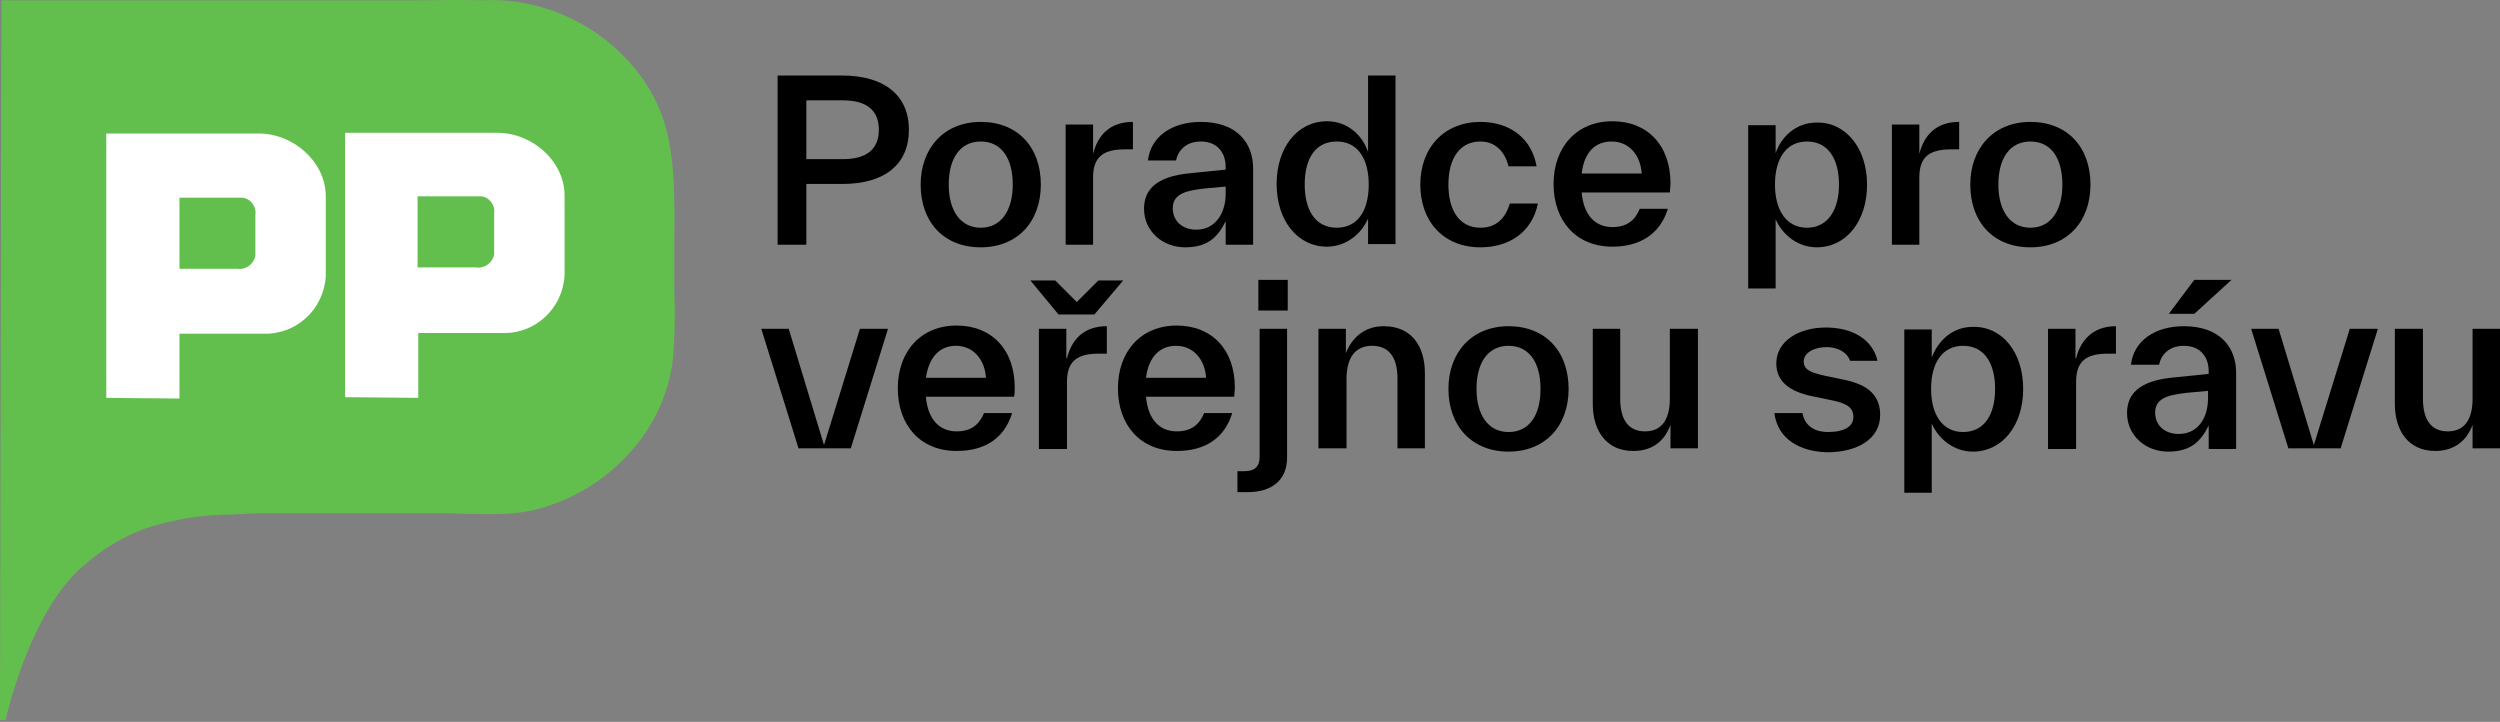
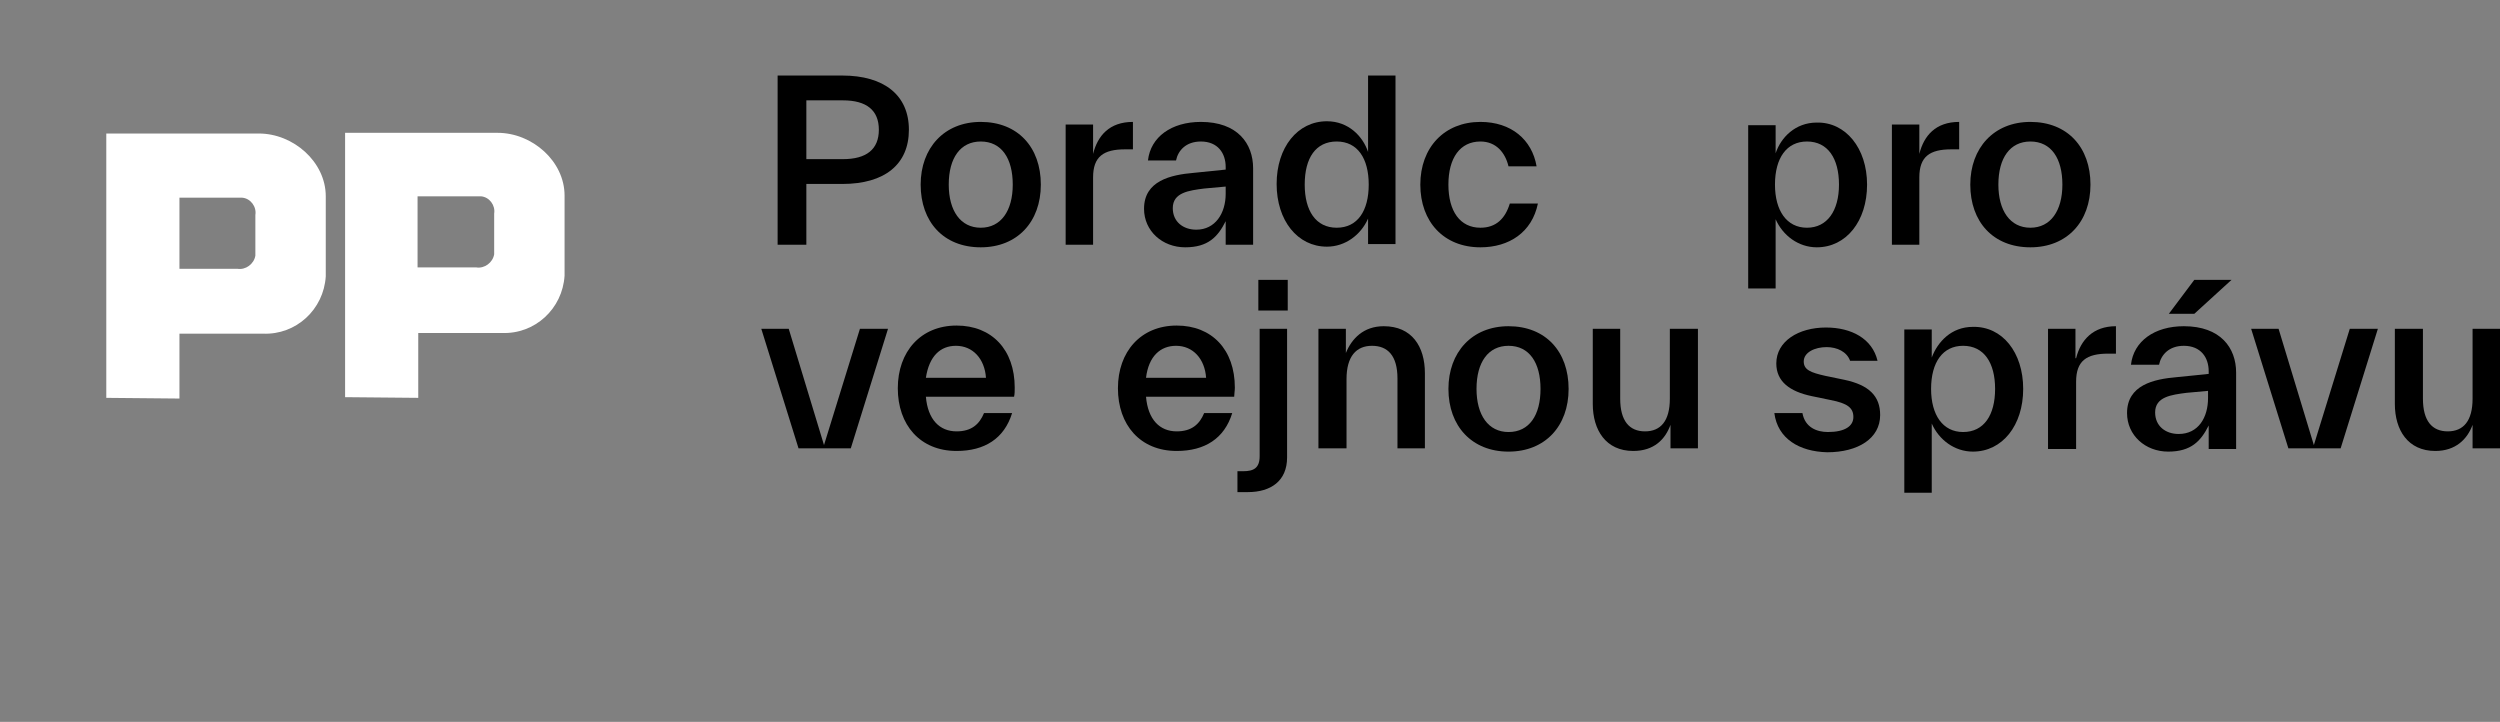
<svg xmlns="http://www.w3.org/2000/svg" width="800" height="231" viewBox="0 0 800 231" fill="none">
  <rect x="0" y="0" width="800" height="231" fill="#808080" stroke="none" />
-   <path d="M215.778 78.503C215.999 54.208 215.778 39.853 205.84 25.497C199.214 16 189.938 8.712 179.116 4.294C171.386 1.202 162.993 -0.344 154.601 0.098C146.208 -0.123 140.245 0.098 134.723 0.098H127.435H0.442L0 230.453C0.883 230.453 1.767 230.453 1.767 230.453C1.767 230.453 9.276 195.999 26.503 181.202C32.466 175.901 39.313 171.705 46.601 169.055C55.435 166.183 64.711 164.637 74.208 164.637C80.613 164.196 85.693 164.196 89.448 164.196H136.049C140.687 164.196 144.883 164.196 148.637 164.417C159.68 164.637 166.969 164.858 175.803 161.766C188.392 157.57 198.993 149.398 206.502 138.576C211.803 130.625 215.116 121.349 215.557 111.852C215.999 105.668 215.999 99.484 215.778 93.3C215.778 88.883 215.778 84.024 215.778 78.503Z" fill="#63BF4D" />
  <path d="M34.012 42.724H82.821C93.864 42.724 104.245 51.779 104.245 62.822V88.442C103.582 99.043 94.748 107.215 84.147 106.773H57.423V127.534L34.012 127.313V42.724ZM57.423 63.485V86.012H75.975C78.625 86.454 81.275 84.466 81.717 81.816C81.717 81.374 81.717 80.933 81.717 80.27V68.785C82.159 66.135 80.171 63.485 77.521 63.264C77.079 63.264 76.637 63.264 76.416 63.264H57.423V63.485Z" fill="white" />
  <path d="M110.43 42.504H159.239C170.282 42.504 180.663 51.559 180.663 62.602V88.222C180 98.823 171.166 106.994 160.564 106.553H133.841V127.313L110.43 127.093V42.504ZM133.62 63.044V85.571H152.393C155.043 86.013 157.693 84.025 158.135 81.375C158.135 80.933 158.135 80.492 158.135 79.829V68.344C158.577 65.694 156.589 63.044 153.939 62.823C153.497 62.823 153.055 62.823 152.834 62.823H133.62V63.044Z" fill="white" />
  <path d="M269.529 24.171C282.906 24.171 290.848 30.442 290.848 41.519C290.848 52.597 283.115 58.867 269.529 58.867H258.033V78.305H248.837V24.171H269.529ZM269.738 50.925C277.262 50.925 281.233 47.789 281.233 41.519C281.233 35.249 277.262 32.114 269.738 32.114H258.033V50.925H269.738Z" fill="black" />
  <path d="M294.61 59.076C294.61 47.372 302.135 39.011 313.839 39.011C325.753 39.011 333.068 47.163 333.068 59.076C333.068 70.99 325.544 79.141 313.839 79.141C301.926 79.141 294.61 70.99 294.61 59.076ZM324.081 59.076C324.081 50.716 320.528 45.282 313.839 45.282C307.36 45.282 303.598 50.507 303.598 59.076C303.598 67.437 307.36 72.871 313.839 72.871C320.319 72.871 324.081 67.437 324.081 59.076Z" fill="black" />
  <path d="M349.787 49.253C351.25 43.4 355.012 39.011 362.537 39.011V47.79H360.029C353.131 47.79 349.787 50.089 349.787 56.777V78.305H341.009V39.847H349.787V49.253Z" fill="black" />
  <path d="M400.997 53.851V78.305H392.219V70.781C389.711 75.797 386.576 79.141 379.26 79.141C371.945 79.141 366.093 73.916 366.093 66.81C366.093 57.822 374.662 55.941 381.978 55.314L392.219 54.269V53.642V53.433C392.219 49.044 389.711 45.282 384.277 45.282C379.469 45.282 376.961 48.208 376.334 51.343H367.347C368.183 43.819 374.871 39.011 384.277 39.011C395.981 39.011 400.997 45.909 400.997 53.851ZM392.219 62.002V59.703L385.322 60.33C380.514 60.957 375.289 61.584 375.289 66.6C375.289 70.99 378.633 73.498 382.814 73.498C388.875 73.498 392.219 68.273 392.219 62.002Z" fill="black" />
  <path d="M437.782 24.171H446.56V78.096H437.782V69.945C435.483 75.17 430.467 78.932 424.614 78.932C415.209 78.932 408.521 70.572 408.521 58.867C408.521 47.163 415.209 38.802 424.614 38.802C431.512 38.802 436.11 43.609 437.782 48.626V24.171ZM437.991 59.076C437.991 50.716 434.438 45.281 427.749 45.281C421.061 45.281 417.508 50.507 417.508 59.076C417.508 67.436 421.061 72.871 427.749 72.871C434.438 72.871 437.991 67.436 437.991 59.076Z" fill="black" />
  <path d="M454.503 59.076C454.503 47.163 462.236 39.011 473.732 39.011C483.555 39.011 490.244 44.654 491.707 53.224H482.719C481.674 48.835 478.748 45.282 473.732 45.282C467.253 45.282 463.49 50.507 463.49 59.076C463.49 67.646 467.253 72.871 473.732 72.871C478.748 72.871 481.674 69.945 483.137 65.138H492.125C490.244 74.334 482.928 79.141 473.732 79.141C462.027 79.141 454.503 70.99 454.503 59.076Z" fill="black" />
-   <path d="M534.345 61.584H506.129C506.756 68.899 510.518 72.661 515.953 72.661C520.76 72.661 523.268 70.362 524.731 66.809H533.718C531.21 74.96 524.731 78.932 515.953 78.932C504.248 78.932 497.142 70.571 497.142 58.867C497.142 47.162 504.457 38.802 515.953 38.802C527.239 38.802 534.554 46.535 534.554 58.658C534.554 59.703 534.345 60.748 534.345 61.584ZM506.129 55.523H525.358C524.94 49.461 521.178 45.281 515.743 45.281C510.518 45.281 506.965 48.625 506.129 55.523Z" fill="black" />
  <path d="M597.463 59.077C597.463 70.781 590.774 79.141 581.369 79.141C575.517 79.141 570.5 75.379 568.201 70.154V92.309H559.423V40.057H568.201V49.044C569.873 44.028 574.472 39.221 581.369 39.221C590.565 39.012 597.463 47.372 597.463 59.077ZM588.475 59.077C588.475 50.716 584.922 45.282 578.234 45.282C571.754 45.282 567.992 50.507 567.992 59.077C567.992 67.437 571.754 72.871 578.234 72.871C584.713 72.871 588.475 67.437 588.475 59.077Z" fill="black" />
  <path d="M614.186 49.253C615.649 43.4 619.411 39.011 626.935 39.011V47.79H624.427C617.53 47.79 614.186 50.089 614.186 56.777V78.305H605.407V39.847H614.186V49.253Z" fill="black" />
  <path d="M630.493 59.076C630.493 47.372 638.018 39.011 649.722 39.011C661.636 39.011 668.951 47.163 668.951 59.076C668.951 70.99 661.427 79.141 649.722 79.141C637.809 79.141 630.493 70.99 630.493 59.076ZM659.964 59.076C659.964 50.716 656.41 45.282 649.722 45.282C643.243 45.282 639.481 50.507 639.481 59.076C639.481 67.437 643.243 72.871 649.722 72.871C656.201 72.871 659.964 67.437 659.964 59.076Z" fill="black" />
  <path d="M275.177 105.222H284.164L272.251 143.471H255.53L243.616 105.222H252.395L263.681 142.426L275.177 105.222Z" fill="black" />
  <path d="M324.5 126.96H296.283C296.91 134.275 300.673 138.037 306.107 138.037C310.914 138.037 313.422 135.738 314.885 132.185H323.873C321.365 140.336 315.094 144.307 306.107 144.307C294.402 144.307 287.296 135.947 287.296 124.242C287.296 112.538 294.611 104.177 306.107 104.177C317.393 104.177 324.709 111.911 324.709 124.033C324.709 125.078 324.709 126.124 324.5 126.96ZM296.283 120.898H315.512C315.094 114.837 311.332 110.657 305.898 110.657C300.882 110.657 297.328 114.001 296.283 120.898Z" fill="black" />
-   <path d="M350.214 100.625H338.719L329.731 89.757H337.674L344.571 96.654L351.468 89.757H359.411L350.214 100.625ZM341.436 114.629C342.899 108.777 346.661 104.387 354.186 104.387V113.166H351.677C344.78 113.166 341.436 115.465 341.436 122.153V143.681H332.449V105.223H341.227V114.629H341.436Z" fill="black" />
  <path d="M394.941 126.96H366.725C367.352 134.275 371.114 138.037 376.548 138.037C381.355 138.037 383.864 135.738 385.327 132.185H394.314C391.806 140.336 385.536 144.307 376.548 144.307C364.844 144.307 357.737 135.947 357.737 124.242C357.737 112.538 365.053 104.177 376.548 104.177C387.835 104.177 395.15 111.911 395.15 124.033C395.15 125.078 394.941 126.124 394.941 126.96ZM366.725 120.898H385.954C385.536 114.837 381.773 110.657 376.339 110.657C371.323 110.657 367.561 114.001 366.725 120.898Z" fill="black" />
  <path d="M395.981 157.475V150.787H397.863C401.207 150.787 403.088 149.742 403.088 145.98V105.223H411.866V146.398C411.866 153.922 406.641 157.475 399.326 157.475H395.981ZM402.67 99.371V89.547H412.075V99.371H402.67Z" fill="black" />
  <path d="M455.968 119.436V143.472H447.19V121.317V121.108C447.19 113.792 444.054 110.657 439.038 110.657C434.022 110.657 430.887 114.001 430.887 121.317V143.472H421.899V105.223H430.678V112.956C432.559 108.358 436.321 104.387 442.8 104.387C451.788 104.387 455.968 110.866 455.968 119.436Z" fill="black" />
  <path d="M463.497 124.452C463.497 112.747 471.021 104.387 482.726 104.387C494.64 104.387 501.955 112.538 501.955 124.452C501.955 136.365 494.431 144.517 482.726 144.517C471.021 144.517 463.497 136.365 463.497 124.452ZM492.968 124.452C492.968 116.092 489.414 110.657 482.726 110.657C476.247 110.657 472.485 115.883 472.485 124.452C472.485 132.812 476.247 138.247 482.726 138.247C489.414 138.247 492.968 132.812 492.968 124.452Z" fill="black" />
  <path d="M534.35 105.223H543.337V143.472H534.559V135.947C532.887 140.546 529.333 144.308 522.645 144.308C513.867 144.308 509.687 137.619 509.687 129.259V129.05V105.223H518.465V127.378V127.587C518.465 134.693 521.391 138.037 526.407 138.037C531.424 138.037 534.35 134.693 534.35 127.587V105.223Z" fill="black" />
  <path d="M567.79 132.185H576.778C577.614 136.783 581.376 138.246 584.929 138.246C590.363 138.246 593.08 136.365 593.08 133.439C593.08 130.513 591.199 129.05 585.765 128.005L579.704 126.75C572.806 125.287 568.417 122.152 568.417 116.3C568.417 109.194 575.523 104.804 584.302 104.804C592.453 104.804 599.142 108.358 600.814 115.464H592.035C590.99 112.538 587.855 111.075 584.511 111.075C580.749 111.075 577.195 112.747 577.195 115.673C577.195 118.39 579.495 119.226 584.093 120.271L590.154 121.525C598.097 123.197 601.65 126.75 601.65 132.812C601.65 140.336 594.543 144.725 584.72 144.725C575.732 144.516 568.835 140.336 567.79 132.185Z" fill="black" />
  <path d="M647.42 124.451C647.42 136.155 640.731 144.516 631.326 144.516C625.474 144.516 620.457 140.754 618.158 135.528V157.683H609.38V105.431H618.158V114.418C620.039 109.402 624.429 104.595 631.326 104.595C640.731 104.386 647.42 112.746 647.42 124.451ZM638.432 124.451C638.432 116.09 634.879 110.656 628.191 110.656C621.711 110.656 617.949 115.881 617.949 124.451C617.949 132.811 621.711 138.246 628.191 138.246C634.879 138.246 638.432 132.811 638.432 124.451Z" fill="black" />
  <path d="M664.355 114.628C665.818 108.776 669.789 104.387 677.104 104.387V113.165H674.596C667.699 113.165 664.355 115.464 664.355 122.153V143.681H655.367V105.223H664.146V114.628H664.355Z" fill="black" />
  <path d="M715.559 119.227V143.681H706.781V136.156C704.272 141.173 701.137 144.517 693.822 144.517C686.507 144.517 680.654 139.292 680.654 132.185C680.654 123.198 689.224 121.317 696.539 120.69L706.781 119.645V119.018V118.809C706.781 114.419 704.272 110.657 698.838 110.657C694.031 110.657 691.523 113.583 690.896 116.718H681.908C682.744 109.194 689.433 104.387 698.838 104.387C710.543 104.387 715.559 111.284 715.559 119.227ZM706.572 127.378V125.079L699.674 125.706C694.867 126.333 689.642 126.96 689.642 131.976C689.642 136.365 692.986 138.873 697.166 138.873C703.436 138.873 706.572 133.648 706.572 127.378ZM714.096 89.547L702.182 100.416H694.031L702.182 89.547H714.096Z" fill="black" />
  <path d="M751.93 105.223H760.917L749.004 143.472H732.283L720.369 105.223H729.148L740.434 142.427L751.93 105.223Z" fill="black" />
  <path d="M791.224 105.222H800.002V143.471H791.224V135.947C789.552 140.545 785.79 144.307 779.31 144.307C770.532 144.307 766.352 137.619 766.352 129.259V129.05V105.222H775.339V127.377V127.586C775.339 134.693 778.265 138.037 783.281 138.037C788.298 138.037 791.224 134.693 791.224 127.586V105.222Z" fill="black" />
</svg>